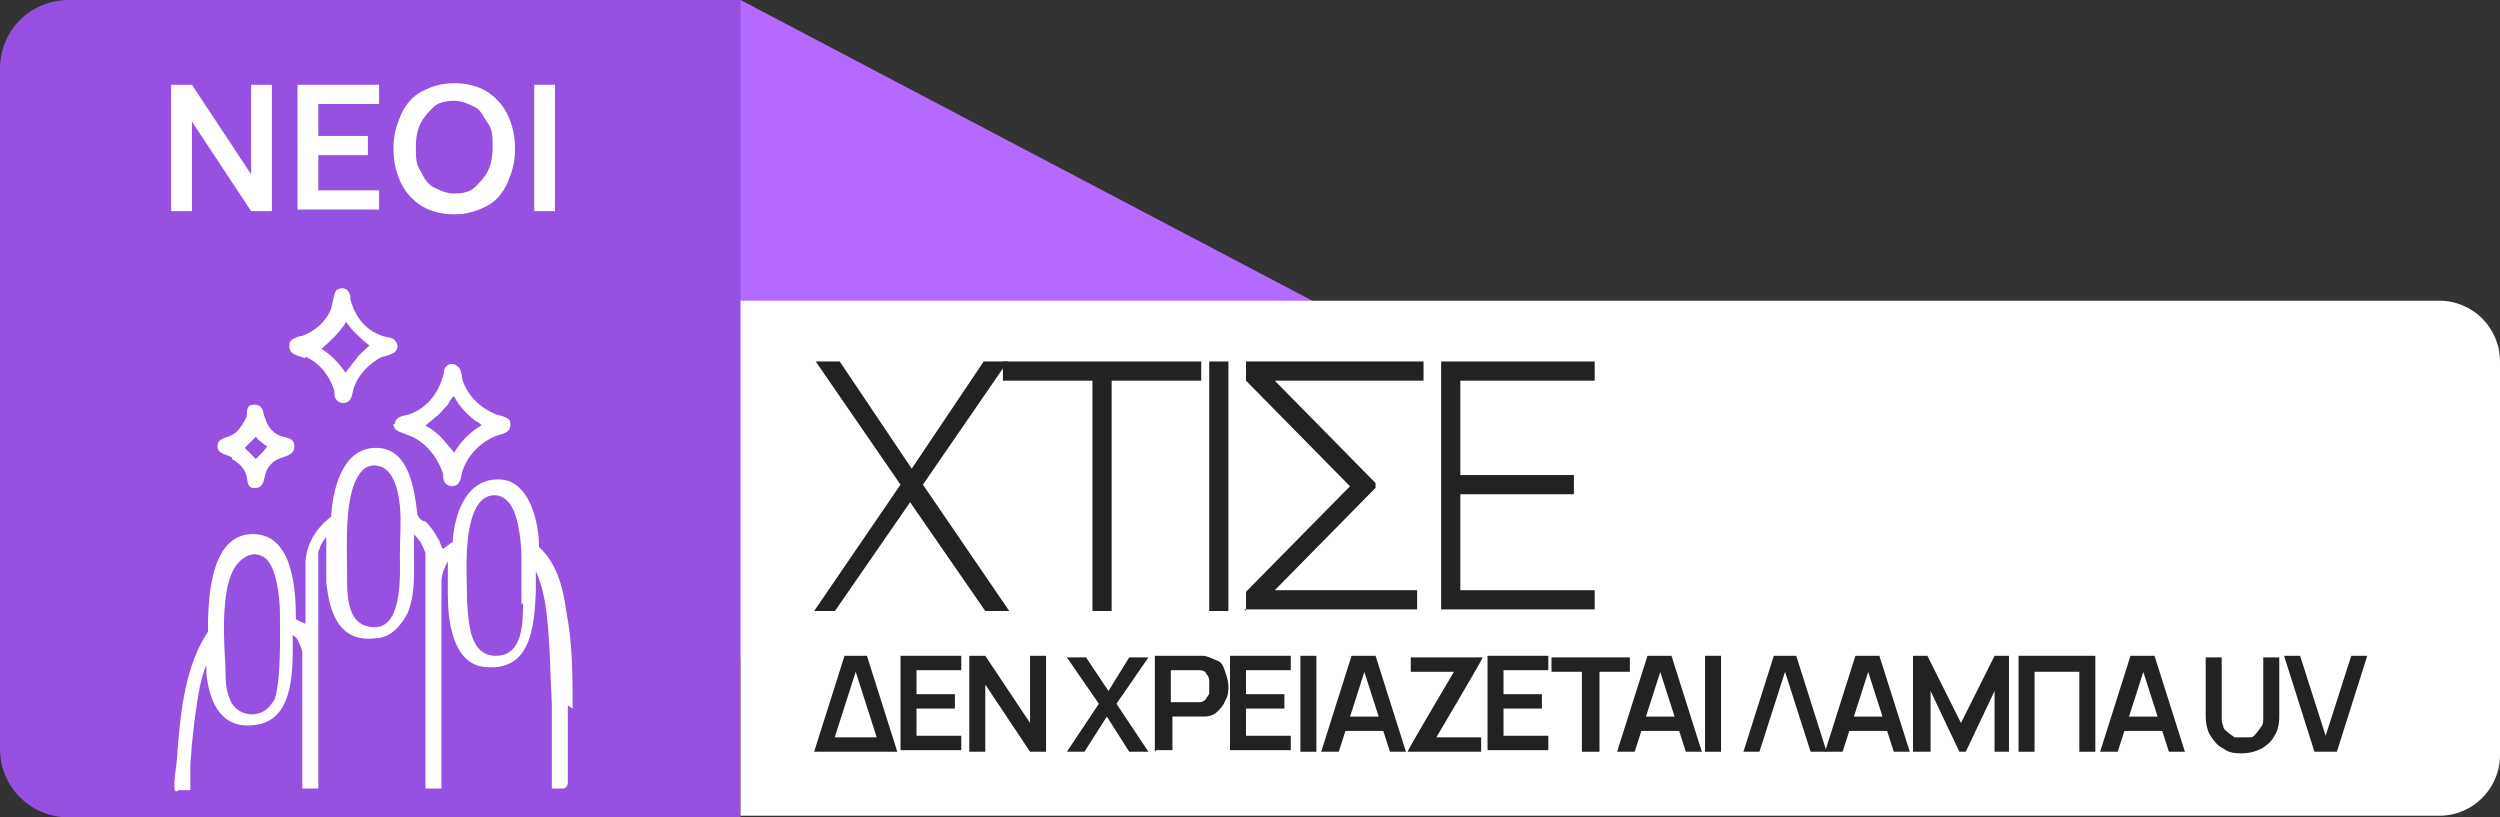
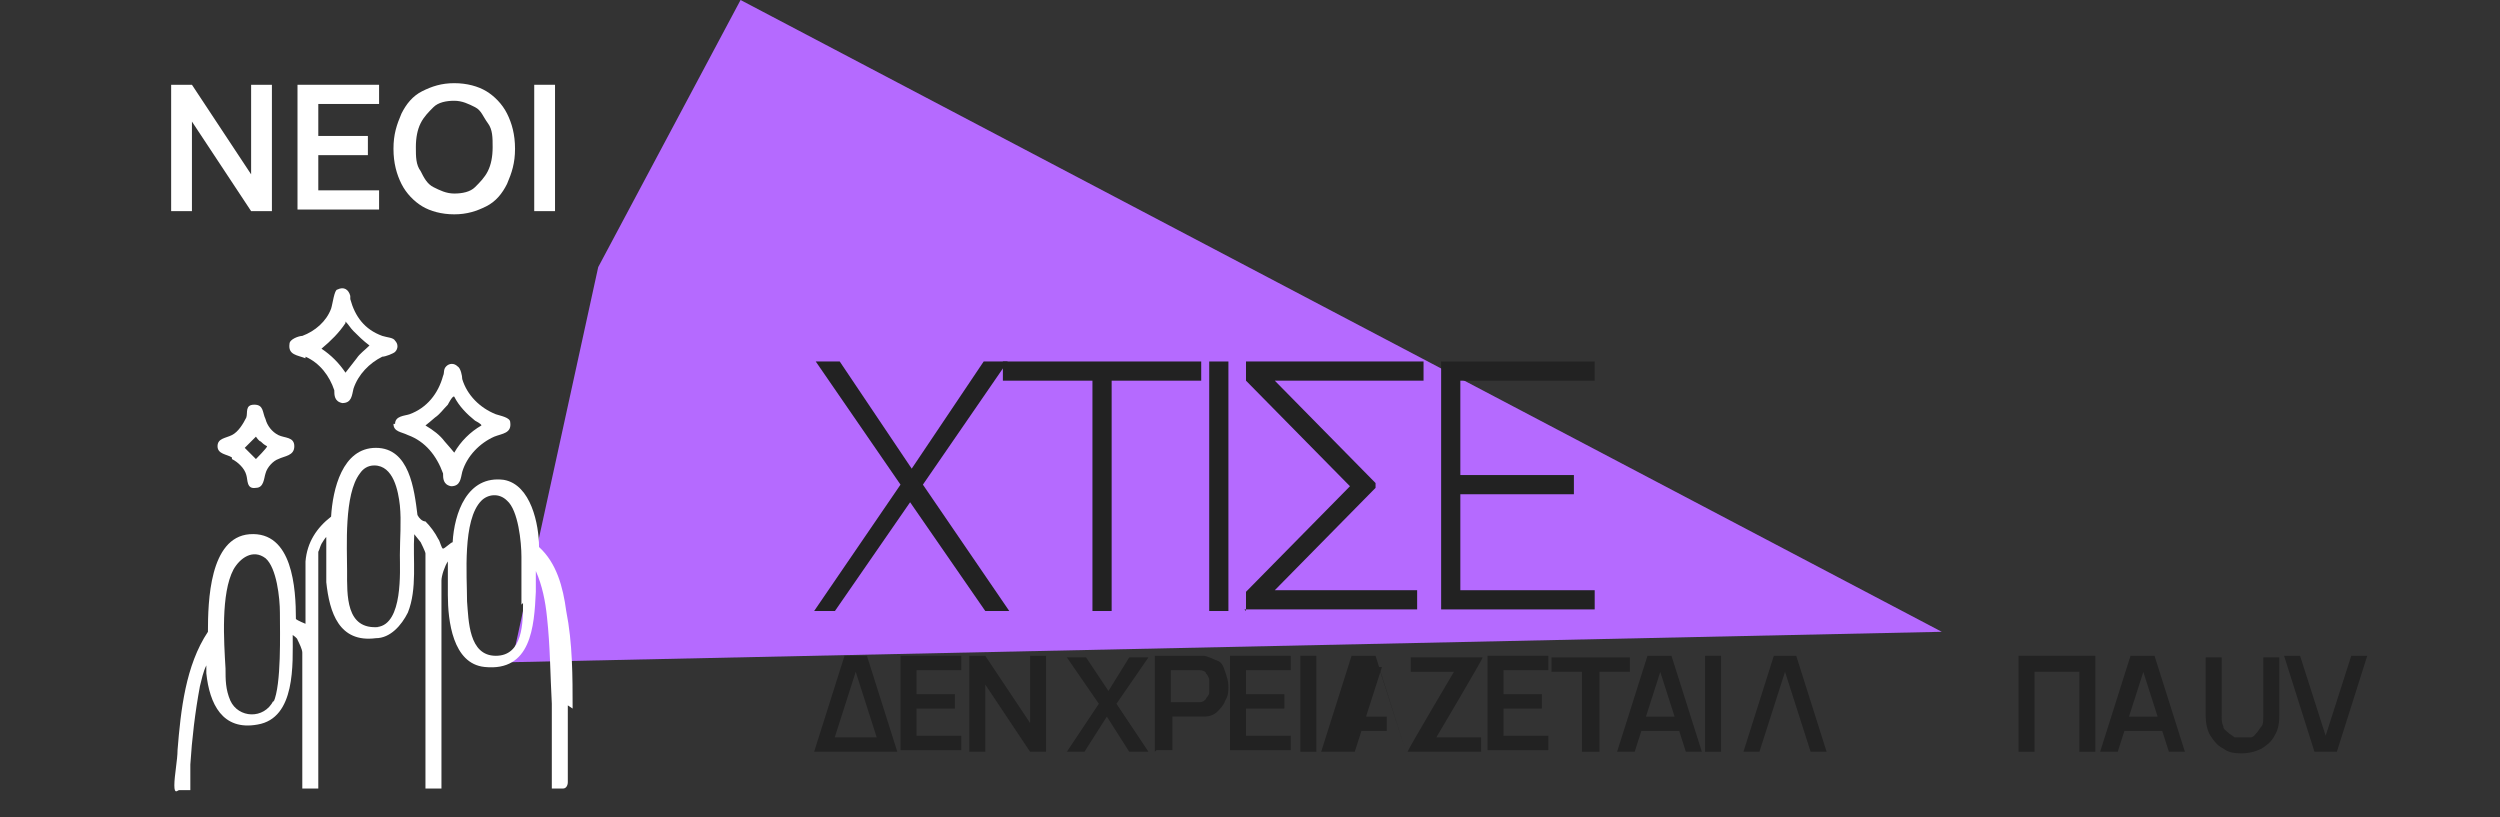
<svg xmlns="http://www.w3.org/2000/svg" id="Layer_2" version="1.1" viewBox="0 0 156.3 51.1">
  <rect x="0" y="0" width="156.3" height="51.1" fill="#333333" stroke="none" />
  <defs>
    <style>
      .st0 {
        fill: none;
      }

      .st1 {
        fill: #9651e0;
      }

      .st2 {
        isolation: isolate;
      }

      .st3 {
        fill: #fff;
      }

      .st4 {
        fill: #b56aff;
      }

      .st5 {
        fill: #222;
      }
    </style>
  </defs>
  <g id="Layer_2-2">
    <g>
      <polygon class="st4" points="37.4 16.7 46.3 0 121.4 39.5 32 41.4 37.4 16.7" />
-       <path class="st1" d="M4.3,0h42v51.1H4.3c-2.4,0-4.3-1.9-4.3-4.3V4.3C0,1.9,1.9,0,4.3,0Z" />
-       <path class="st3" d="M46.3,18.8h106.2c2.1,0,3.8,1.7,3.8,3.8v24.6c0,2.1-1.7,3.8-3.8,3.8H46.3V18.8h0Z" />
      <g>
        <path class="st0" d="M19.1,41.1c0-.2-.1-.6-.3-.8l-.3-.3c0,1.8.2,5.2-2.2,5.6-2.2.4-3.1-1.4-3.2-3.2v-.5s0,0,0,0c-.1.4-.3.9-.4,1.3-.4,1.6-.5,3.3-.6,4.9v1.6h7.1v-8.4s-.1-.2-.1-.2Z" />
        <path class="st0" d="M26.5,34.1s-.3-.6-.4-.5c-.1,1.6.2,3.4-.4,4.9-.3.8-1,1.5-2,1.6-2.3.2-2.9-1.6-3.1-3.5v-2.8c-.1,0-.3.4-.4.4,0,.2-.1.3-.2.5v14.8h6.7v-14.7s-.2-.6-.3-.7c0,0,.1,0,0,0Z" />
        <path class="st0" d="M34.5,38.8c0-1-.3-1.9-.7-2.9h0v1.3c0,2.2-.3,5-3.2,4.7-2.1-.2-2.3-2.9-2.3-4.5v-2.1h0c-.2.3-.3.8-.4,1.2v13h7v-5.3c0-1.8,0-3.6-.3-5.4h-.1Z" />
        <path class="st0" d="M16.7,28.1h0l-.4-.4s-.2-.3-.3-.3l-.7.7.7.7s.7-.7.7-.7Z" />
        <path class="st0" d="M21.6,23.2l.7-.9c.3-.2.5-.5.8-.7h0c-.4-.4-.7-.6-1-1-.2-.2-.3-.4-.5-.6-.4.6-.9,1.1-1.5,1.6h0c.6.4,1.1,1,1.5,1.6Z" />
        <path class="st0" d="M28.3,28.3c.4-.7,1-1.3,1.7-1.7,0-.1-.3-.2-.4-.3-.5-.4-1-.9-1.3-1.5,0,0-.3.4-.4.5-.2.3-.5.6-.8.8-.1,0-.6.4-.6.5.4.3.8.6,1.2,1,.1.1.5.7.6.7Z" />
        <path class="st0" d="M25,31.6c-.1-.9-.4-2.6-1.6-2.5-.4,0-.7.2-.9.5-1.1,1.3-.9,4.5-.8,6.1,0,1.4,0,3.7,2,3.5,1.6-.2,1.4-3.4,1.4-4.5v-3.1h-.1Z" />
        <path class="st0" d="M31.8,31.2c-.5-.4-1.2-.3-1.6,0-1.2,1.2-1,4.7-.9,6.3,0,1.3,0,3.5,1.8,3.4,1.6,0,1.6-2.2,1.7-3.3v-3c0-.9-.2-2.9-.9-3.5,0,0-.1.1-.1,0Z" />
        <path class="st0" d="M16.6,34.8c-.8-.6-1.6,0-2,.7-.8,1.5-.6,4.5-.5,6.2,0,.7,0,1.4.3,2,.5,1.2,2.1,1.2,2.7,0,.5-1.1.5-4.3.4-5.6,0-.9-.2-2.8-.9-3.4h0Z" />
        <path class="st3" d="M19.1,22.3c.9.4,1.5,1.2,1.8,2.1,0,.3,0,.7.5.8.6,0,.6-.5.7-.9.3-.9,1-1.6,1.8-2,.2,0,.7-.2.8-.3.2-.2.2-.5,0-.7-.1-.2-.5-.2-.8-.3-1.1-.4-1.7-1.2-2-2.3v-.2c-.1-.4-.4-.6-.8-.4-.2,0-.3.9-.4,1.2-.3.8-1,1.4-1.8,1.7-.2,0-.8.2-.8.5-.1.7.5.7,1,.9,0,0,0-.1,0-.1ZM21.6,20.1c.2.2.3.4.5.6.3.3.6.6,1,.9h0c-.3.3-.6.5-.8.8l-.7.9c-.4-.6-.9-1.1-1.5-1.5h0c.6-.5,1.1-1,1.5-1.6,0,0,0-.1,0,0Z" />
        <path class="st3" d="M24.6,26.5c0,.5.5.5.9.7,1.1.4,1.8,1.3,2.2,2.4,0,.3,0,.7.5.8.6,0,.6-.5.7-.9.3-1,1.1-1.8,2-2.2.5-.2,1.1-.2,1-.9,0-.3-.6-.4-.9-.5-1-.4-1.8-1.2-2.1-2.2,0-.2-.1-.7-.3-.8-.2-.2-.5-.2-.7,0s-.1.4-.2.6c-.3,1.1-1,2-2.1,2.4-.3.1-.9.1-.9.6h-.1ZM27.2,26.1c.3-.2.5-.5.8-.8,0,0,.3-.6.4-.5.3.6.8,1.1,1.3,1.5,0,0,.4.2.4.3-.7.4-1.3,1-1.7,1.7,0,0-.5-.6-.6-.7-.3-.4-.7-.7-1.2-1,0,0,.5-.4.6-.5Z" />
        <path class="st3" d="M14.5,28.7c.4.2.8.6.9,1,.1.3,0,.9.6.8.5,0,.5-.6.6-.9.1-.4.5-.8.8-.9.4-.2,1-.2,1-.8s-.6-.5-1-.7-.7-.6-.8-1c-.2-.4-.1-.9-.7-.9s-.4.5-.5.8c-.2.4-.5.9-.9,1.1s-.9.2-.9.7.6.5.9.7c0,0,0,.1,0,0ZM16,27.3s.2.3.3.3c.1.1.2.2.4.3h0c0,.1-.7.8-.7.8l-.7-.7s.7-.7.7-.7Z" />
        <path class="st3" d="M35.8,44.3c0-2,0-4.1-.4-6.1-.2-1.5-.6-3-1.7-4,0-1.4-.5-3.9-2.2-4.2-2.3-.3-3.1,2.1-3.2,3.9-.1,0-.5.4-.6.4s-.2-.5-.3-.6c-.2-.4-.5-.8-.8-1.1-.2,0-.4-.2-.5-.4-.2-1.6-.5-4.2-2.6-4.2s-2.7,2.6-2.8,4.3c-.9.7-1.5,1.6-1.6,2.8v3.9s-.5-.2-.6-.3c0-1.9-.2-5.5-2.9-5.3-2.5.2-2.6,4.2-2.6,6.1-1.4,2.1-1.7,4.9-1.9,7.4,0,.6-.2,1.6-.2,2.2s.2.3.3.3h.7v-1.6c.1-1.6.3-3.3.6-4.9.1-.4.2-.9.4-1.3h0v.5c.2,1.9,1,3.6,3.2,3.2,2.4-.4,2.2-3.8,2.2-5.6,0,0,.3.2.3.3.1.2.3.6.3.8v8.5h1v-14.8c.1-.2.1-.3.2-.5,0,0,.3-.5.3-.4v2.8c.2,1.9.8,3.8,3.1,3.5.9,0,1.6-.8,2-1.6.6-1.5.3-3.3.4-4.9l.4.5c0,0,.3.6.3.7v14.7h1v-13c0-.3.2-.9.4-1.2h0v2.1c0,1.6.3,4.3,2.3,4.5,2.9.3,3.1-2.5,3.2-4.7v-1.3s0,0,0,0c.4.9.6,1.9.7,2.9.2,1.8.2,3.6.3,5.4v5.3h.7c.2,0,.3-.2.3-.4,0-1.5,0-3.3,0-4.8,0,0,.3.2.3.2ZM17.1,43.8c-.6,1.2-2.2,1.1-2.7,0-.3-.7-.3-1.3-.3-2-.1-1.7-.3-4.7.5-6.2.4-.7,1.2-1.3,2-.7.7.6.9,2.5.9,3.4,0,1.3.1,4.5-.4,5.6h0ZM23.7,39.2c-2.1.2-2-2-2-3.5s-.2-4.8.8-6.1c.2-.3.5-.5.9-.5,1.2,0,1.5,1.6,1.6,2.5.1,1,0,2.1,0,3.1s.2,4.3-1.4,4.5h.1ZM32.7,37.7c0,1.2,0,3.3-1.7,3.3s-1.7-2.2-1.8-3.4c0-1.6-.3-5.1.9-6.3.4-.4,1.1-.5,1.6,0,.7.6.9,2.6.9,3.5v3h0Z" />
      </g>
      <g class="st2">
        <g class="st2">
          <path class="st3" d="M10.7,13.2v-7.9h1.3l3.7,5.6v-5.6h1.3v7.9h-1.3l-3.7-5.6v5.6h-1.3Z" />
          <path class="st3" d="M18.6,13.2v-7.9h5.1v1.2h-3.8v2h3.1v1.2h-3.1v2.2h3.8v1.2h-5.1Z" />
          <path class="st3" d="M28.4,13.4c-.8,0-1.5-.2-2-.5s-1-.8-1.3-1.4c-.3-.6-.5-1.3-.5-2.2s.2-1.5.5-2.2c.3-.6.7-1.1,1.3-1.4s1.2-.5,2-.5,1.5.2,2,.5,1,.8,1.3,1.4c.3.6.5,1.3.5,2.2s-.2,1.5-.5,2.2c-.3.6-.7,1.1-1.3,1.4s-1.2.5-2,.5ZM28.4,12.1c.5,0,1-.1,1.3-.4s.6-.6.8-1,.3-.9.3-1.5,0-1.1-.3-1.5-.4-.8-.8-1-.8-.4-1.3-.4c-.5,0-1,.1-1.3.4s-.6.6-.8,1c-.2.4-.3.9-.3,1.5s0,1.1.3,1.5c.2.4.4.8.8,1,.4.2.8.4,1.3.4Z" />
          <path class="st3" d="M33.4,13.2v-7.9h1.3v7.9h-1.3Z" />
        </g>
      </g>
      <g class="st2">
        <g class="st2">
          <path class="st5" d="M50.9,38.2l5.4-7.9-5.3-7.7h1.5l4.5,6.7,4.5-6.7h1.5l-5.3,7.7,5.4,7.9h-1.5l-4.7-6.8-4.7,6.8h-1.5Z" />
        </g>
        <g class="st2">
          <path class="st5" d="M68.3,38.2v-14.4h-5.6v-1.2h12.4v1.2h-5.6v14.4h-1.2Z" />
        </g>
        <g class="st2">
          <path class="st5" d="M75.6,38.2v-15.6h1.2v15.6h-1.2Z" />
        </g>
        <g class="st2">
          <path class="st5" d="M77.9,38.2v-1.2l6.5-6.6-6.5-6.6v-1.2h11.1v1.2h-9.3l6.3,6.4v.3l-6.3,6.4h8.9v1.2h-10.8Z" />
        </g>
        <g class="st2">
          <path class="st5" d="M90.1,38.2v-15.6h9.6v1.2h-8.4v5.9h7.1v1.2h-7.1v6h8.4v1.2h-9.6Z" />
        </g>
      </g>
      <g class="st2">
        <g class="st2">
          <path class="st5" d="M52.7,41h1.5l1.9,6h-1l-1.6-5-1.6,5h-1l1.9-6ZM51.6,47v-.9h3.8v.9h-3.8Z" />
        </g>
        <g class="st2">
          <path class="st5" d="M56.3,47v-6h3.8v.9h-2.8v1.5h2.4v.9h-2.4v1.7h2.8v.9h-3.8Z" />
        </g>
        <g class="st2">
          <path class="st5" d="M60.6,47v-6h1l2.8,4.2v-4.2h1v6h-1l-2.8-4.2v4.2h-1Z" />
        </g>
        <g class="st2">
          <path class="st5" d="M66.7,47l2-3-2-2.9h1.2l1.4,2.1,1.3-2.1h1.2l-2,2.9,2,3h-1.2l-1.4-2.2-1.4,2.2h-1.2Z" />
        </g>
        <g class="st2">
          <path class="st5" d="M72.2,47v-6h2.5c0,0,.1,0,.2,0,0,0,.2,0,.3,0,.3,0,.6.2.9.3s.4.4.5.7.2.6.2.9,0,.6-.2.9c-.1.3-.3.5-.5.7-.2.2-.5.3-.8.3,0,0-.2,0-.3,0,0,0-.2,0-.2,0h-1.5v2.1h-1ZM73.2,43.9h1.4c0,0,.1,0,.2,0s.1,0,.2,0c.2,0,.3-.1.4-.2,0-.1.2-.2.2-.4,0-.1,0-.3,0-.4s0-.3,0-.4c0-.1-.1-.3-.2-.4,0-.1-.2-.2-.4-.2,0,0-.1,0-.2,0s-.1,0-.2,0h-1.4v2Z" />
        </g>
        <g class="st2">
          <path class="st5" d="M76.9,47v-6h3.8v.9h-2.8v1.5h2.4v.9h-2.4v1.7h2.8v.9h-3.8Z" />
        </g>
        <g class="st2">
          <path class="st5" d="M81.3,47v-6h1v6h-1Z" />
        </g>
        <g class="st2">
-           <path class="st5" d="M82.6,47l1.9-6h1.5l1.9,6h-1l-1.7-5.3h.2l-1.7,5.3h-1ZM83.6,45.7v-.9h3.1v.9h-3.1Z" />
+           <path class="st5" d="M82.6,47l1.9-6h1.5l1.9,6l-1.7-5.3h.2l-1.7,5.3h-1ZM83.6,45.7v-.9h3.1v.9h-3.1Z" />
        </g>
        <g class="st2">
          <path class="st5" d="M88,47h0c0-.1,2.9-5,2.9-5h-2.7v-.9h4.5c0,.1-2.9,5-2.9,5h2.8v.9h-4.6Z" />
        </g>
        <g class="st2">
          <path class="st5" d="M93,47v-6h3.8v.9h-2.8v1.5h2.4v.9h-2.4v1.7h2.8v.9h-3.8Z" />
        </g>
        <g class="st2">
          <path class="st5" d="M98.9,47v-5h-1.9v-.9h4.9v.9h-1.9v5h-1Z" />
        </g>
        <g class="st2">
          <path class="st5" d="M101.1,47l1.9-6h1.5l1.9,6h-1l-1.7-5.3h.2l-1.7,5.3h-1ZM102.1,45.7v-.9h3.1v.9h-3.1Z" />
        </g>
        <g class="st2">
          <path class="st5" d="M106.6,47v-6h1v6h-1Z" />
        </g>
        <g class="st2">
          <path class="st5" d="M110.8,41h1.5l1.9,6h-1l-1.6-5-1.6,5h-1l1.9-6Z" />
        </g>
        <g class="st2">
-           <path class="st5" d="M114.1,47l1.9-6h1.5l1.9,6h-1l-1.7-5.3h.2l-1.7,5.3h-1ZM115.2,45.7v-.9h3.1v.9h-3.1Z" />
-         </g>
+           </g>
        <g class="st2">
-           <path class="st5" d="M119.6,47v-6h.9l2.1,4.2,2.1-4.2h.9v6h-.9v-3.8l-1.8,3.8h-.4l-1.8-3.8v3.8h-.9Z" />
-         </g>
+           </g>
        <g class="st2">
          <path class="st5" d="M126.2,47v-6h4.8v6h-1v-5h-2.8v5h-1Z" />
          <path class="st5" d="M131.3,47l1.9-6h1.5l1.9,6h-1l-1.7-5.3h.2l-1.7,5.3h-1ZM132.3,45.7v-.9h3.1v.9h-3.1Z" />
        </g>
        <g class="st2">
          <path class="st5" d="M140.3,47.1c-.5,0-.9,0-1.3-.3-.4-.2-.6-.5-.8-.8-.2-.3-.3-.8-.3-1.2v-3.7h1s0,3.7,0,3.7c0,.2,0,.4.1.6,0,.2.2.3.3.4.1.1.3.2.4.3.2,0,.3,0,.5,0s.4,0,.5,0c.2,0,.3-.2.4-.3.1-.1.2-.3.3-.4s.1-.4.1-.6v-3.7h1v3.7c0,.5-.1.9-.3,1.2-.2.4-.5.6-.8.8-.4.2-.8.3-1.3.3Z" />
        </g>
        <g class="st2">
          <path class="st5" d="M144.7,47l-1.9-6h1l1.6,5,1.6-5h1l-1.9,6h-1.5Z" />
        </g>
      </g>
    </g>
  </g>
</svg>